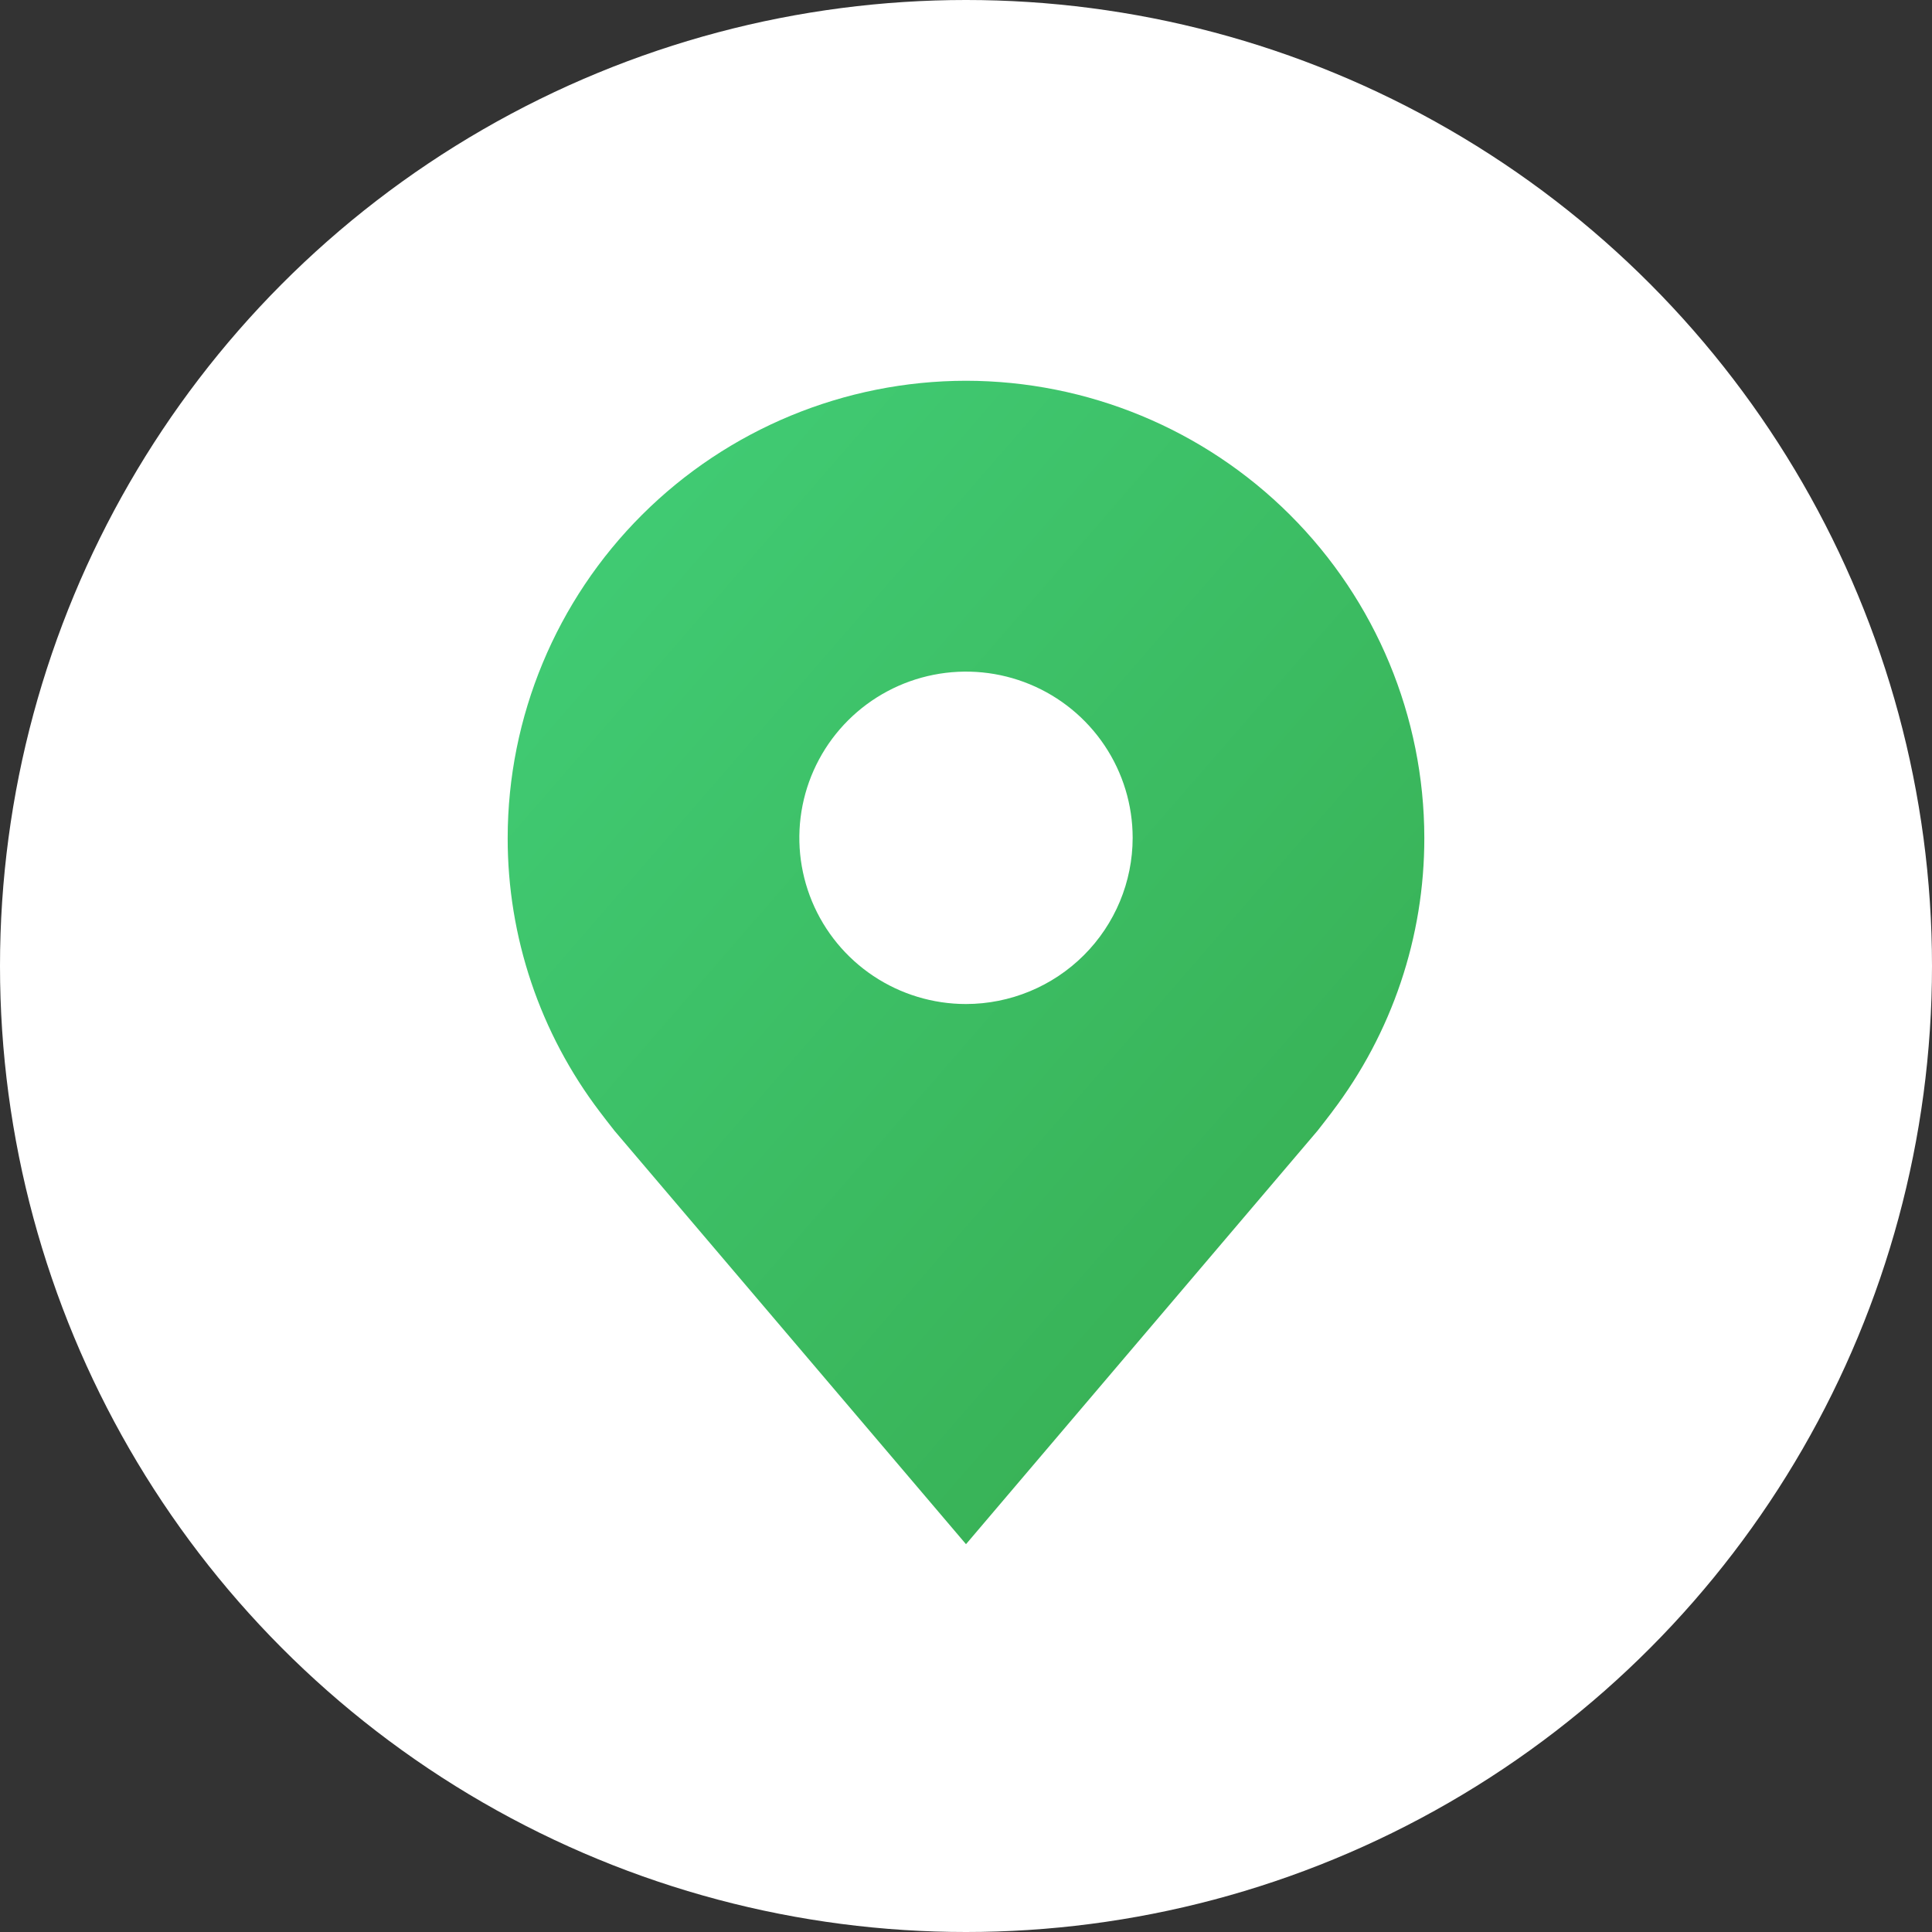
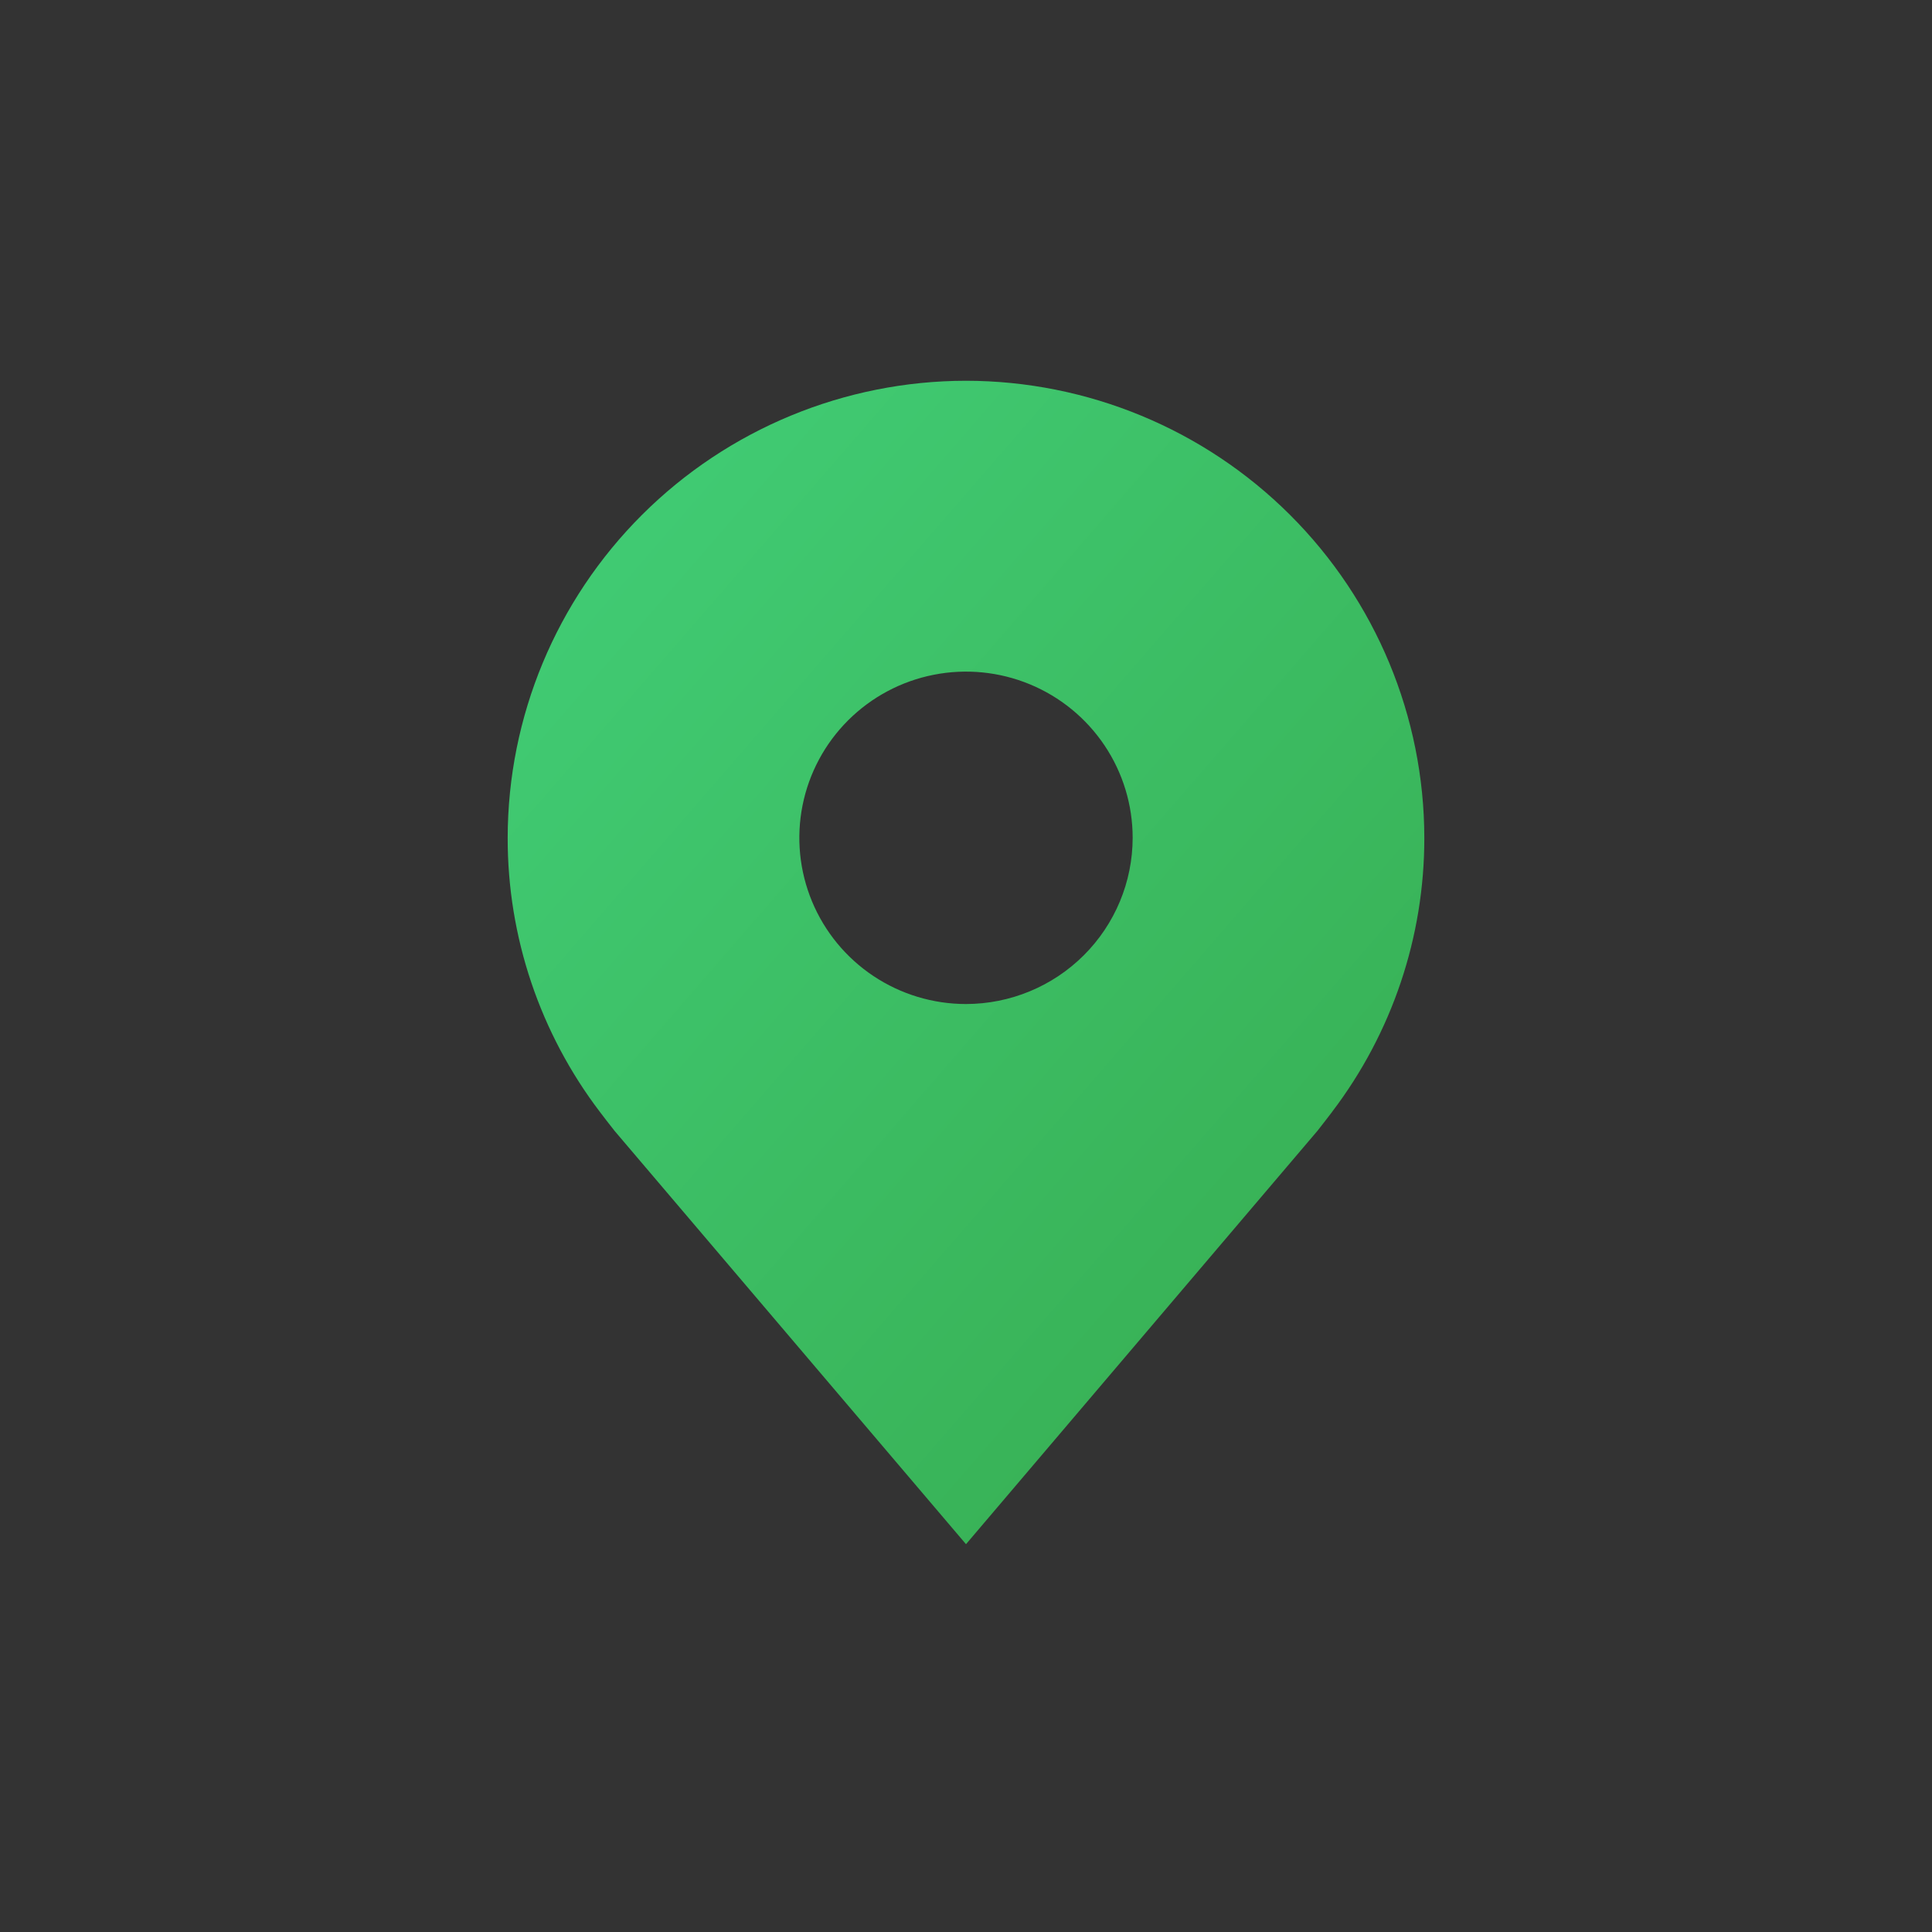
<svg xmlns="http://www.w3.org/2000/svg" width="274" height="274" viewBox="0 0 274 274" fill="none">
  <rect x="0" y="0" width="274" height="274" fill="#333333" stroke="none" />
-   <circle cx="137" cy="137" r="137" fill="white" />
  <path d="M137 54C119.767 54.02 103.246 60.856 91.061 73.008C78.875 85.16 72.02 101.636 72 118.821C71.979 132.865 76.579 146.528 85.095 157.714C85.095 157.714 86.867 160.042 87.157 160.378L137 219L186.867 160.348C187.127 160.036 188.905 157.714 188.905 157.714L188.911 157.697C197.422 146.516 202.02 132.859 202 118.821C201.98 101.636 195.125 85.16 182.939 73.008C170.754 60.856 154.233 54.02 137 54ZM137 142.393C132.325 142.393 127.755 141.01 123.868 138.42C119.981 135.83 116.952 132.149 115.163 127.842C113.374 123.535 112.906 118.795 113.818 114.223C114.73 109.65 116.981 105.45 120.287 102.154C123.592 98.857 127.804 96.612 132.389 95.703C136.974 94.793 141.726 95.26 146.045 97.044C150.364 98.828 154.056 101.85 156.653 105.726C159.25 109.602 160.636 114.159 160.636 118.821C160.629 125.071 158.136 131.062 153.705 135.48C149.274 139.899 143.266 142.385 137 142.393Z" fill="url(#paint0_linear_145_19)" />
  <defs>
    <linearGradient id="paint0_linear_145_19" x1="213.818" y1="176.371" x2="72.334" y2="53.615" gradientUnits="userSpaceOnUse">
      <stop stop-color="#37AE52" />
      <stop offset="1" stop-color="#42CF78" />
    </linearGradient>
  </defs>
</svg>